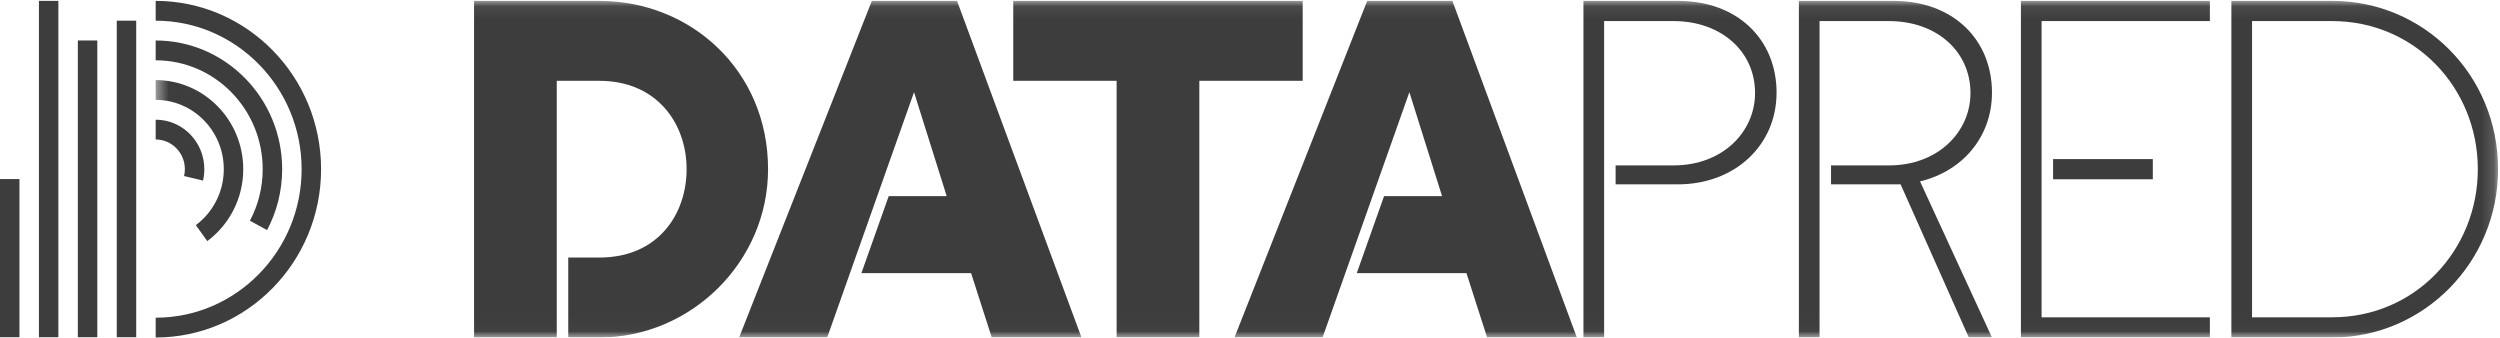
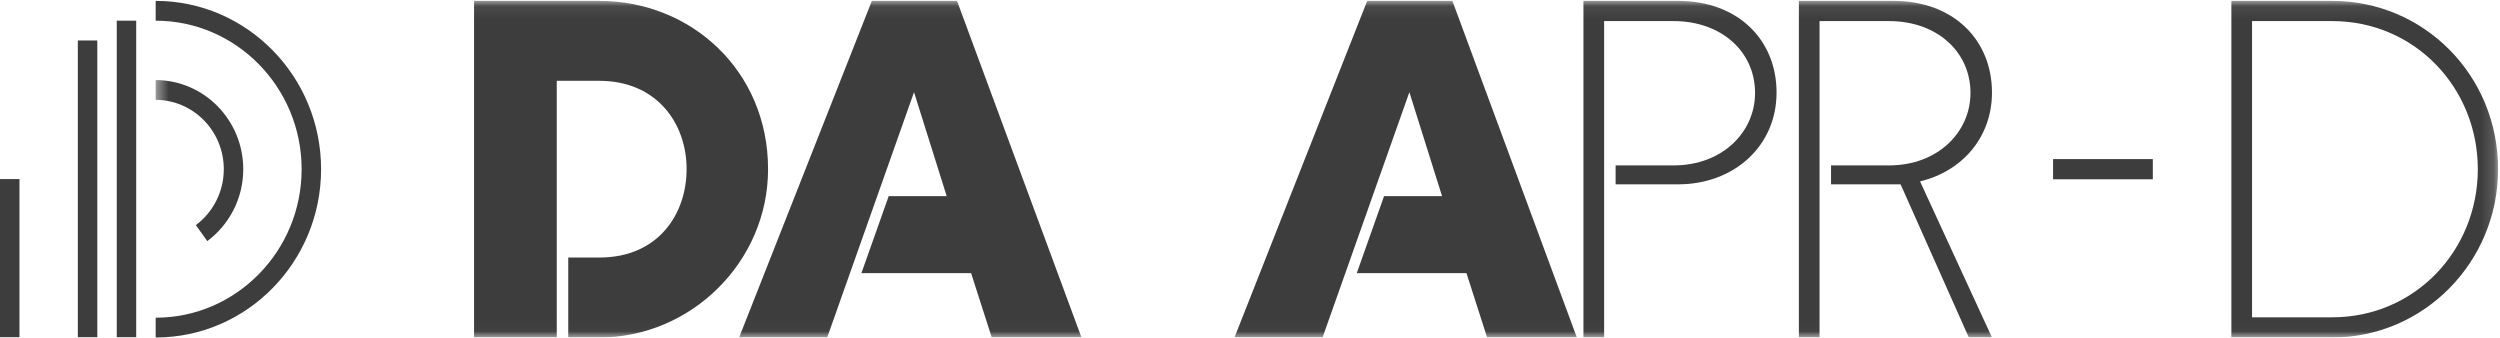
<svg xmlns="http://www.w3.org/2000/svg" xmlns:xlink="http://www.w3.org/1999/xlink" width="200px" height="27px" viewBox="0 0 200 27" version="1.1">
  <title>logo_datapred</title>
  <desc>Created with Sketch.</desc>
  <defs>
    <polygon id="path-1" points="12.454 0.071 199.846 0.071 199.846 26.976 12.454 26.976" />
  </defs>
  <g id="Page-1" stroke="none" stroke-width="1" fill="none" fill-rule="evenodd">
    <g id="Desktop-HD-V2" transform="translate(-145, -23)">
      <g id="logo_datapred" transform="translate(145, 23)">
        <polygon id="Fill-1" fill="#3D3D3D" fill-rule="evenodd" points="0 26.976 1.557 26.976 1.557 14.327 0 14.327" />
-         <polygon id="Fill-3" fill="#3D3D3D" fill-rule="evenodd" points="3.114 26.976 4.67 26.976 4.67 0.071 3.114 0.071" />
        <polygon id="Fill-4" fill="#3D3D3D" fill-rule="evenodd" points="9.341 26.976 10.897 26.976 10.897 1.655 9.341 1.655" />
        <polygon id="Fill-5" fill="#3D3D3D" fill-rule="evenodd" points="6.227 26.976 7.784 26.976 7.784 3.239 6.227 3.239" />
        <path d="M12.454,0.071 L12.454,1.655 C18.892,1.655 24.13,6.985 24.13,13.535 C24.13,20.086 18.892,25.416 12.454,25.416 L12.454,27 C19.75,27 25.687,20.96 25.687,13.535 C25.687,6.111 19.75,0.071 12.454,0.071" id="Fill-6" fill="#3D3D3D" fill-rule="evenodd" />
-         <path d="M14.789,13.535 C14.789,13.724 14.767,13.907 14.726,14.083 L16.241,14.448 C16.309,14.155 16.346,13.849 16.346,13.535 C16.346,11.352 14.6,9.575 12.454,9.575 L12.454,11.159 C13.742,11.159 14.789,12.225 14.789,13.535" id="Fill-8" fill="#3D3D3D" fill-rule="evenodd" />
-         <path d="M21.016,13.535 C21.016,15.026 20.646,16.43 19.994,17.658 L21.366,18.408 C22.135,16.956 22.573,15.297 22.573,13.535 C22.573,7.858 18.034,3.239 12.454,3.239 L12.454,4.823 C17.175,4.823 21.016,8.731 21.016,13.535" id="Fill-9" fill="#3D3D3D" fill-rule="evenodd" />
        <mask id="mask-2" fill="white">
          <use xlink:href="#path-1" />
        </mask>
        <g id="Clip-11" />
        <path d="M17.903,13.535 C17.903,15.371 17.021,17 15.667,18.01 L16.584,19.288 C18.326,17.99 19.46,15.895 19.46,13.535 C19.46,9.605 16.317,6.407 12.454,6.407 L12.454,7.991 C15.459,7.991 17.903,10.478 17.903,13.535" id="Fill-10" fill="#3D3D3D" fill-rule="evenodd" mask="url(#mask-2)" />
-         <polyline id="Fill-12" fill="#3D3D3D" fill-rule="evenodd" mask="url(#mask-2)" points="95.947 6.466 95.947 26.999 89.33 26.999 89.33 6.466 81.06 6.466 81.06 0.071 104.216 0.071 104.216 6.466 95.947 6.466" />
        <path d="M180.164,1.687 L180.164,25.384 L186.581,25.384 C193.198,25.384 198.225,20.032 198.225,13.535 C198.225,7.005 193.164,1.687 186.581,1.687 L180.164,1.687 Z M178.51,0.071 L186.581,0.071 C193.892,0.071 199.846,5.995 199.846,13.535 C199.846,20.974 193.892,26.999 186.581,26.999 L178.51,26.999 L178.51,0.071 Z" id="Fill-13" fill="#3D3D3D" fill-rule="evenodd" mask="url(#mask-2)" />
        <polyline id="Fill-14" fill="#3D3D3D" fill-rule="evenodd" mask="url(#mask-2)" points="76.562 0.071 69.748 0.071 59.129 26.999 66.175 26.999 73.122 7.375 75.735 15.689 71.097 15.689 68.913 21.849 77.687 21.849 79.341 26.999 86.519 26.999 76.562 0.071" />
        <polyline id="Fill-15" fill="#3D3D3D" fill-rule="evenodd" mask="url(#mask-2)" points="116.191 0.071 109.376 0.071 98.758 26.999 105.804 26.999 112.75 7.375 115.364 15.689 110.725 15.689 108.542 21.849 117.316 21.849 118.97 26.999 126.148 26.999 116.191 0.071" />
        <path d="M47.949,0.071 L37.925,0.071 L37.925,26.999 L44.541,26.999 L44.541,6.466 L47.949,6.466 C52.513,6.466 54.928,9.832 54.928,13.535 C54.928,17.103 52.679,20.603 47.949,20.603 L45.46,20.603 L45.46,26.999 L47.949,26.999 C55.259,26.999 61.445,20.974 61.445,13.535 C61.445,5.625 55.259,0.071 47.949,0.071" id="Fill-16" fill="#3D3D3D" fill-rule="evenodd" mask="url(#mask-2)" />
        <path d="M134.251,0.071 L126.676,0.071 L126.676,26.999 L128.33,26.999 L128.33,1.687 L133.888,1.687 C137.691,1.687 140.405,4.11 140.405,7.442 C140.405,10.539 137.824,13.232 133.888,13.232 L129.249,13.232 L129.249,14.747 L134.251,14.747 C138.717,14.747 142.125,11.684 142.125,7.409 C142.125,3.168 139.015,0.071 134.251,0.071" id="Fill-17" fill="#3D3D3D" fill-rule="evenodd" mask="url(#mask-2)" />
        <path d="M159.358,7.409 C159.358,3.168 156.249,0.071 151.486,0.071 L143.91,0.071 L143.91,26.999 L145.564,26.999 L145.564,1.687 L151.122,1.687 C154.926,1.687 157.638,4.11 157.638,7.442 C157.638,10.539 155.058,13.232 151.122,13.232 L146.483,13.232 L146.483,14.747 L152.048,14.747 L157.506,26.999 L159.358,26.999 L153.603,14.511 C156.977,13.704 159.358,10.977 159.358,7.409" id="Fill-18" fill="#3D3D3D" fill-rule="evenodd" mask="url(#mask-2)" />
-         <polyline id="Fill-19" fill="#3D3D3D" fill-rule="evenodd" mask="url(#mask-2)" points="176.79 0.071 161.673 0.071 161.673 26.999 176.79 26.999 176.79 25.384 163.327 25.384 163.327 1.687 176.79 1.687 176.79 0.071" />
        <polygon id="Fill-21" fill="#3D3D3D" fill-rule="evenodd" mask="url(#mask-2)" points="164.246 14.343 172.225 14.343 172.225 12.727 164.246 12.727" />
      </g>
    </g>
  </g>
</svg>